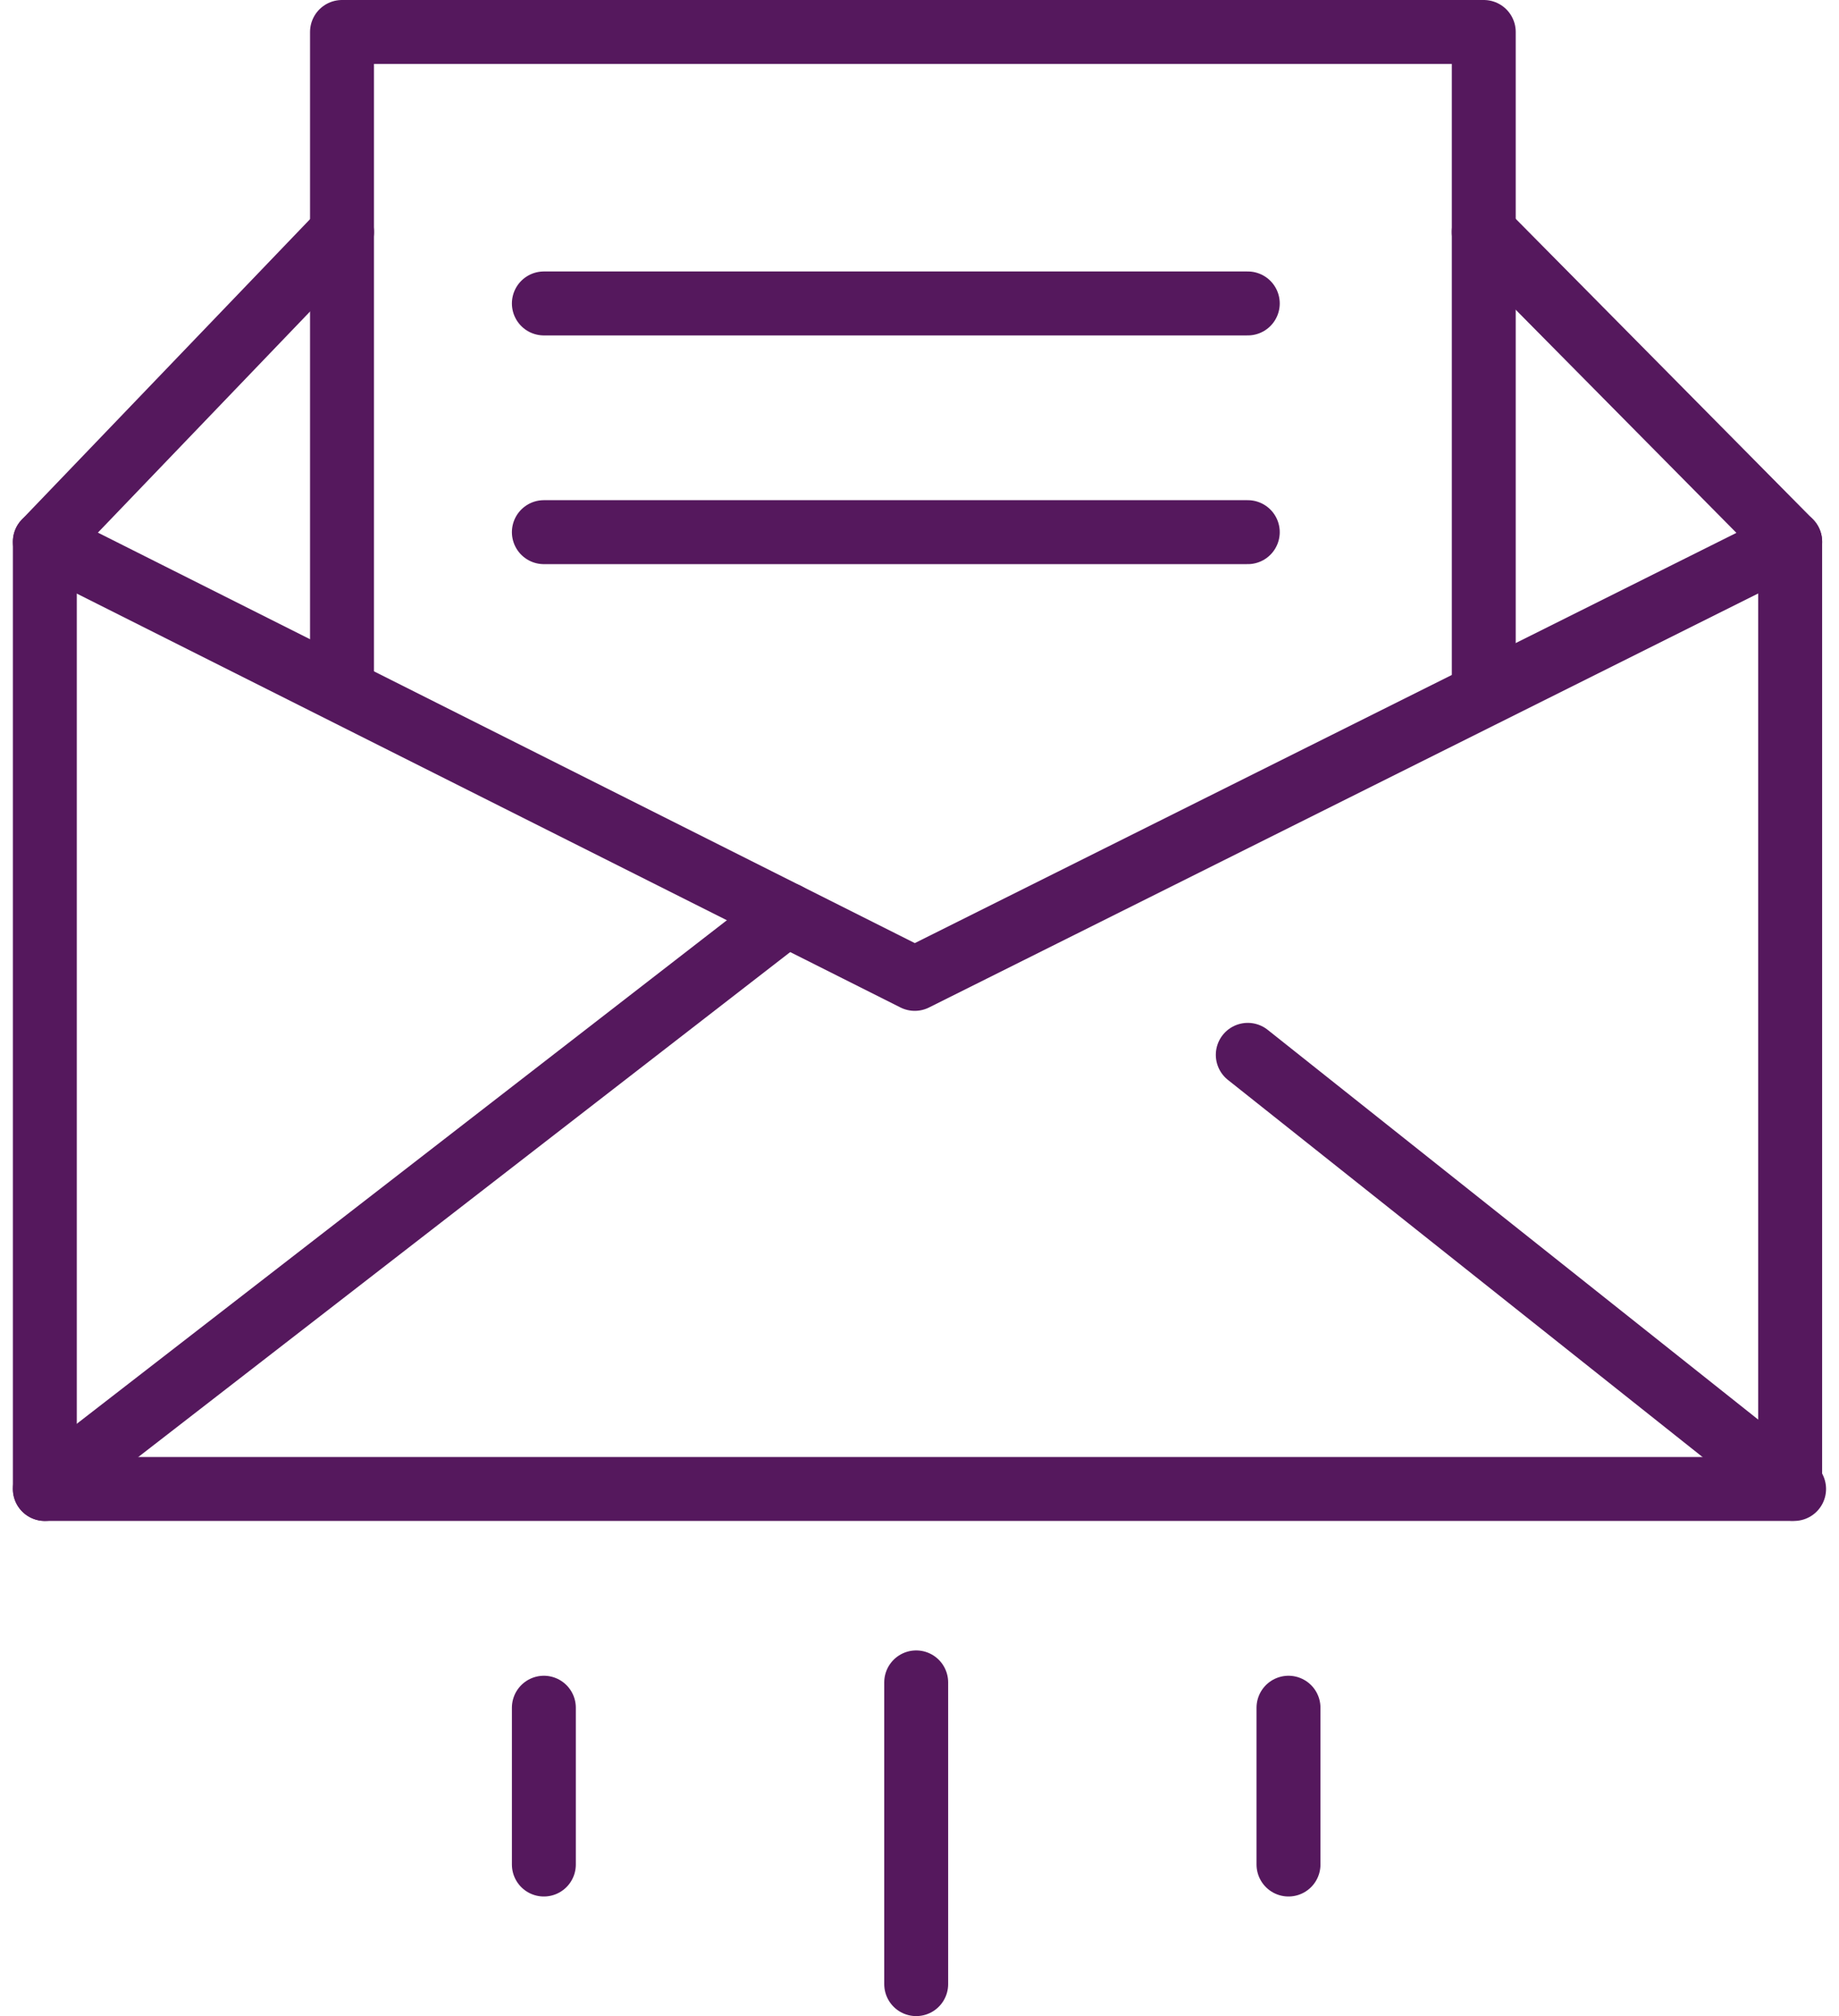
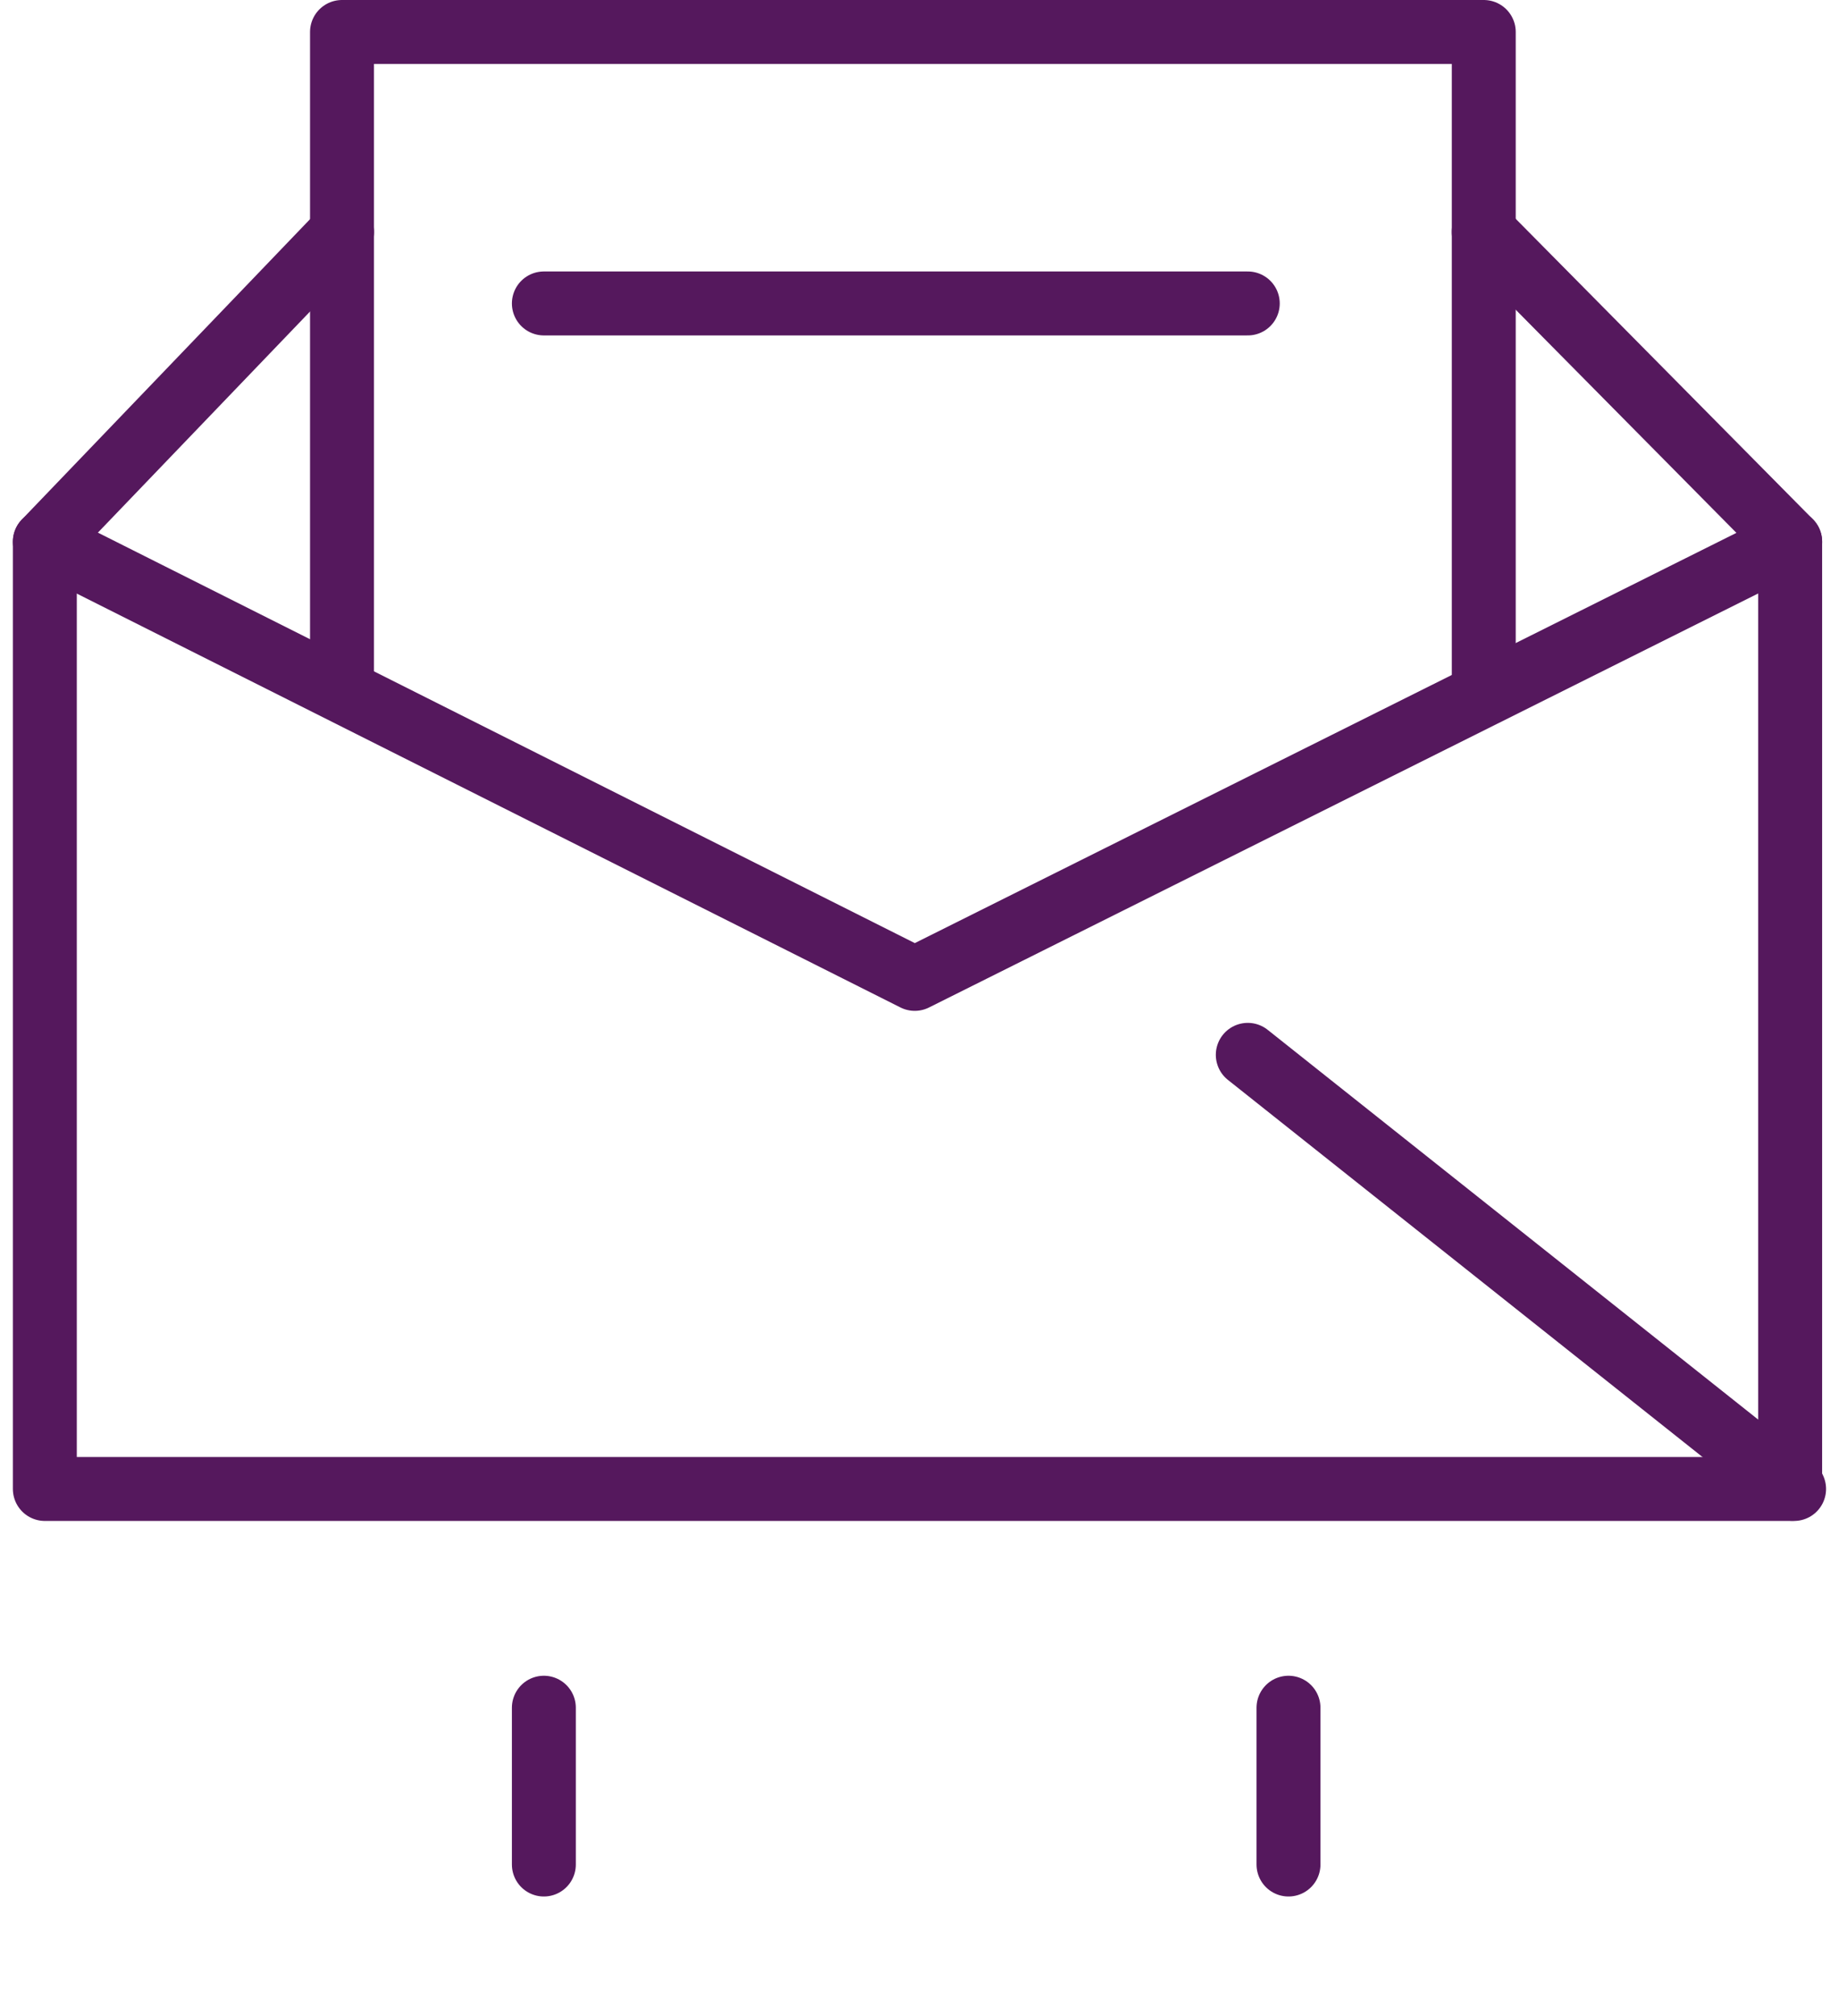
<svg xmlns="http://www.w3.org/2000/svg" width="57.541" height="63.045" viewBox="0 0 57.541 63.045">
  <defs>
    <style>.a{fill:none;stroke:#55185d;stroke-linecap:round;stroke-linejoin:round;stroke-width:2px;}</style>
  </defs>
  <g transform="translate(1.403 1)">
    <path class="a" d="M719.166,7667.456v-20.338h35.725v20.338" transform="translate(-709.868 -7647.118)" />
    <line class="a" x2="22.025" transform="translate(15.614 8.489)" />
-     <line class="a" x2="22.025" transform="translate(15.614 15.641)" />
    <path class="a" d="M749.829,7656.776l9.588,9.688v29.62h-54.61v-29.62l9.3-9.687" transform="translate(-704.807 -7650.523)" />
-     <line class="a" y1="17.965" x2="23.208" transform="translate(0 27.596)" />
    <path class="a" d="M704.807,7671.737l27.219,13.669,27.392-13.669" transform="translate(-704.807 -7655.796)" />
    <line class="a" x2="17.094" y2="13.575" transform="translate(37.639 31.986)" />
-     <line class="a" y2="9.435" transform="translate(27.264 51.61)" />
    <line class="a" y2="4.903" transform="translate(38.913 52.402)" />
    <line class="a" y2="4.903" transform="translate(15.614 52.402)" />
  </g>
</svg>